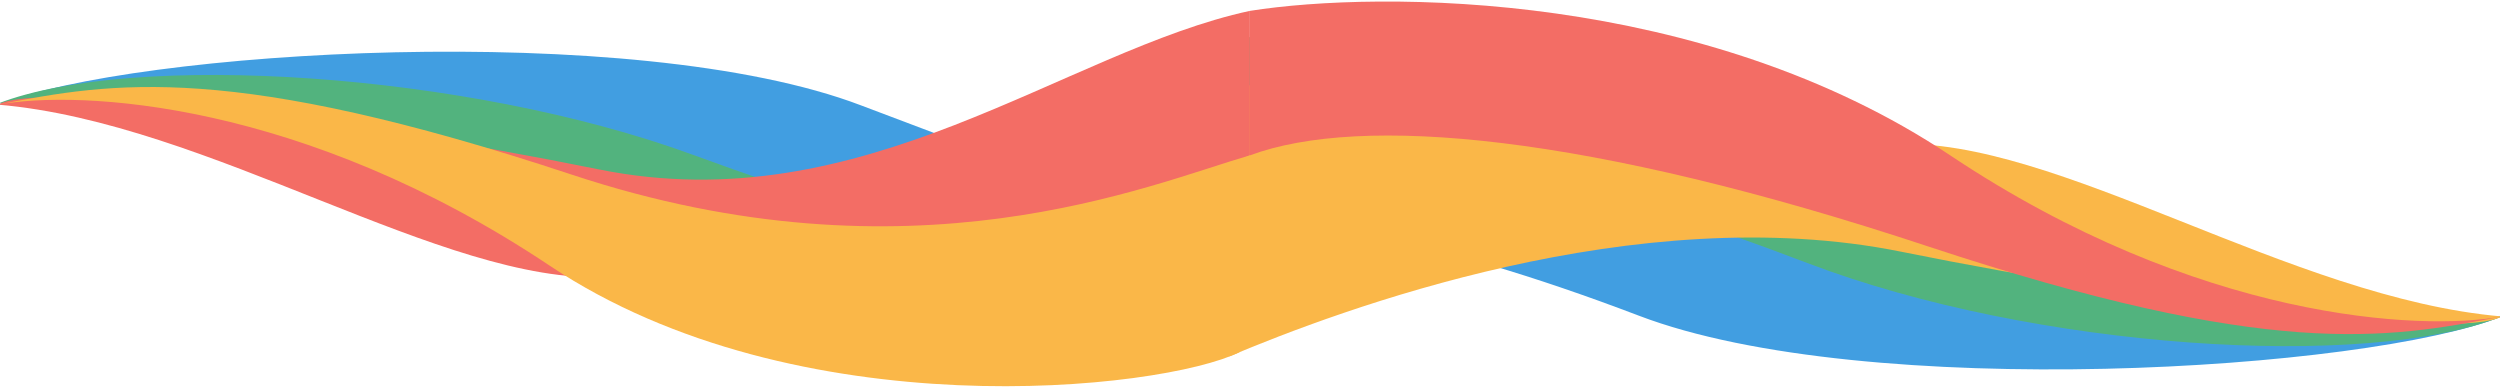
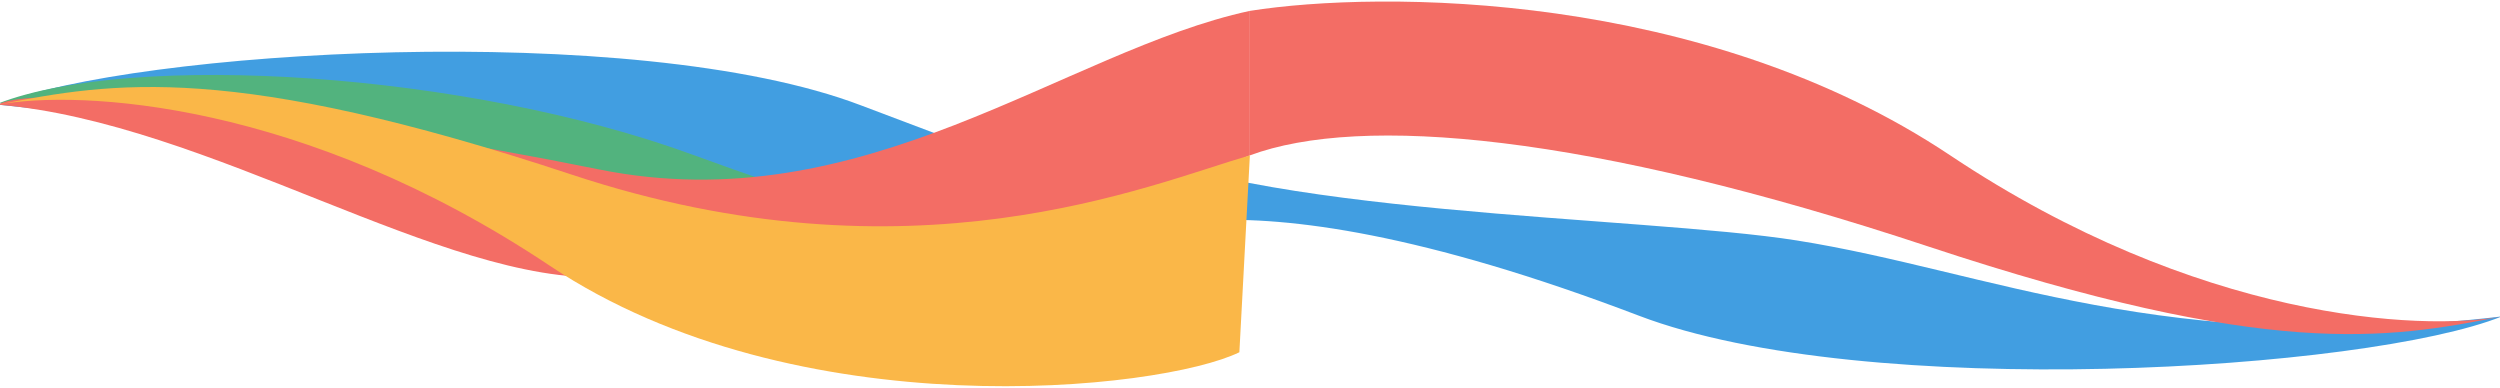
<svg xmlns="http://www.w3.org/2000/svg" width="1366" height="212" viewBox="0 0 1366 212" fill="none">
  <g opacity="0.8">
    <path d="M895.484 172.491C1019.41 219.725 1293.33 202.511 1367 172.902C1181.25 194.698 1087.93 148.228 981.661 131.367C896.645 117.878 680.188 117.796 602.644 75.027C599.221 93.258 594.428 59.318 602.644 136.302C602.644 136.302 657.94 81.954 895.484 172.491Z" fill="#1286DA" />
-     <path d="M987.466 143.704C1111.39 190.938 1293.33 202.511 1367 172.902C1181.25 194.698 1120.53 119.029 1014.26 102.168L1013.87 102.107C928.723 88.598 757.247 61.391 679.82 18.687C676.396 36.918 671.604 2.977 679.82 79.962C679.82 79.962 749.922 53.167 987.466 143.704Z" fill="#27A05E" />
-     <path d="M1034.8 78.728C1123.84 74.657 1251.35 163.032 1367 172.902C1345.57 185.651 1183.48 166.816 1038.81 137.535C894.145 108.255 731.636 169.522 671.761 194.7L675.354 45.829C765.103 55.562 908.879 84.486 1034.8 78.728Z" fill="#F9A51A" />
    <path d="M1065.61 84.897C930.581 -5.247 754.239 -5.302 682.946 5.938V84.897C743.643 62.347 867.801 73.135 1053.55 134.657C1239.3 196.178 1304.19 185.376 1367 172.902C1322.65 181.127 1200.63 175.04 1065.61 84.897Z" fill="#F0483E" />
-     <path d="M-1.001 57.186C72.673 27.577 346.586 10.364 470.515 57.597C591.407 103.674 635.444 117.236 649.541 119.444C649.328 117.429 649.105 115.327 648.871 113.135C648.871 113.135 663.144 121.575 649.541 119.444C656.815 188.229 652.197 156.697 648.871 174.41C571.327 131.641 469.354 112.21 384.338 98.722C278.068 81.861 184.748 35.39 -1.001 57.186Z" fill="#1286DA" />
+     <path d="M-1.001 57.186C72.673 27.577 346.586 10.364 470.515 57.597C591.407 103.674 635.444 117.236 649.541 119.444C649.328 117.429 649.105 115.327 648.871 113.135C648.871 113.135 663.144 121.575 649.541 119.444C656.815 188.229 652.197 156.697 648.871 174.41C571.327 131.641 469.354 112.21 384.338 98.722Z" fill="#1286DA" />
    <path d="M378.533 84.56C254.604 39.223 72.673 28.115 -1.002 56.535C184.747 35.614 245.472 108.244 351.742 124.427C436.758 137.374 573.513 149.719 651.057 190.77C654.48 173.271 677.531 223.887 669.315 149.994C669.315 149.994 616.076 171.461 378.533 84.56Z" fill="#27A05E" />
    <path d="M331.203 151.36C242.162 155.432 114.645 67.056 -1.001 57.186C20.432 44.438 182.515 63.273 327.185 92.553C471.854 121.833 581.708 27.781 682.933 5.937V84.898C566.77 134.779 457.119 145.603 331.203 151.36Z" fill="#F0483E" />
    <path d="M300.394 145.192C435.419 235.336 634.275 213.349 677.193 192.473L682.934 84.876C627.202 101.084 498.198 156.954 312.45 95.432C126.701 33.911 61.808 44.712 -1.001 57.187C43.352 48.962 165.369 55.048 300.394 145.192Z" fill="#F9A51A" />
  </g>
</svg>